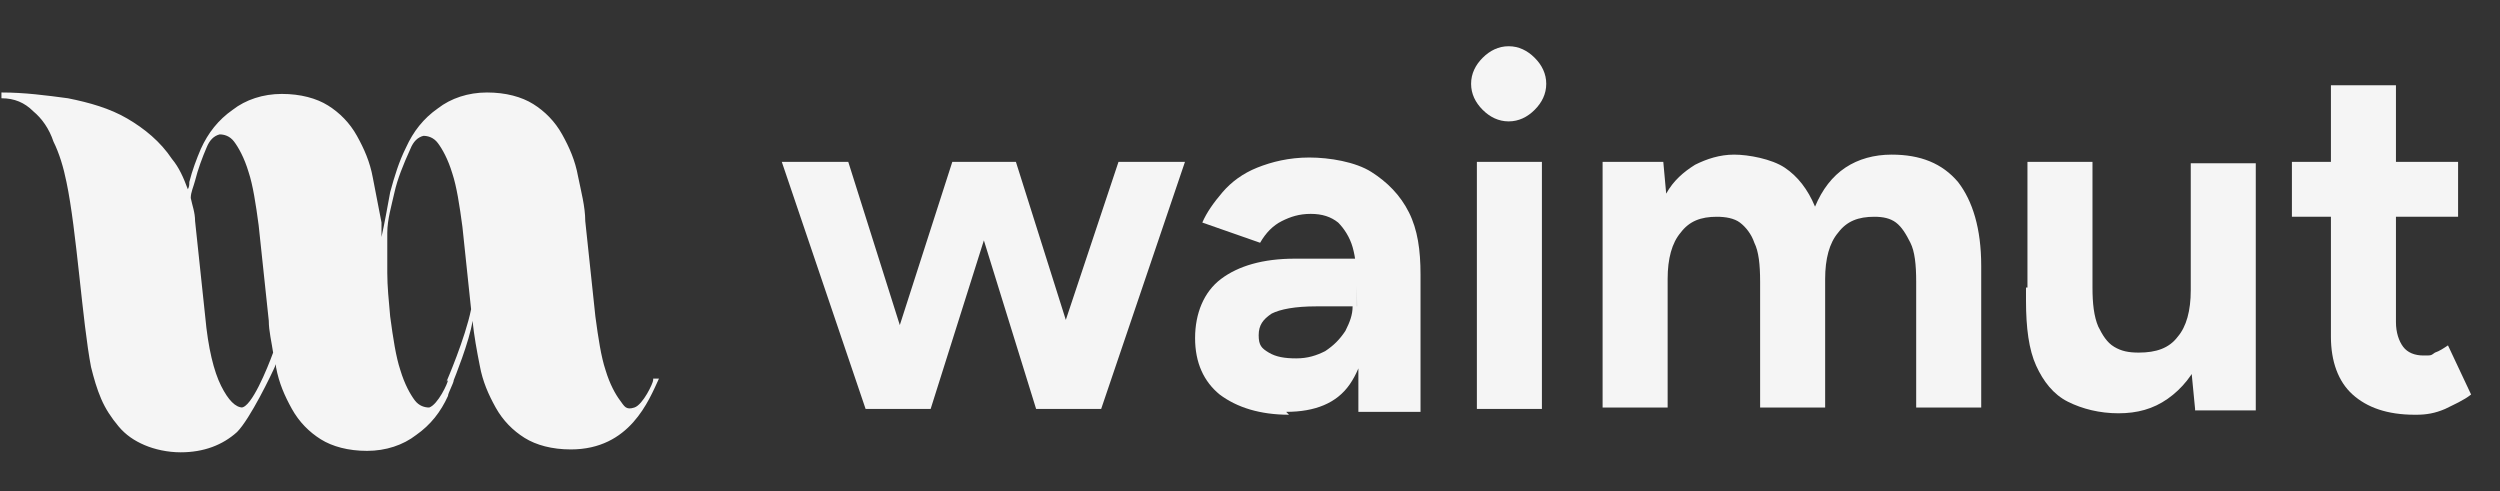
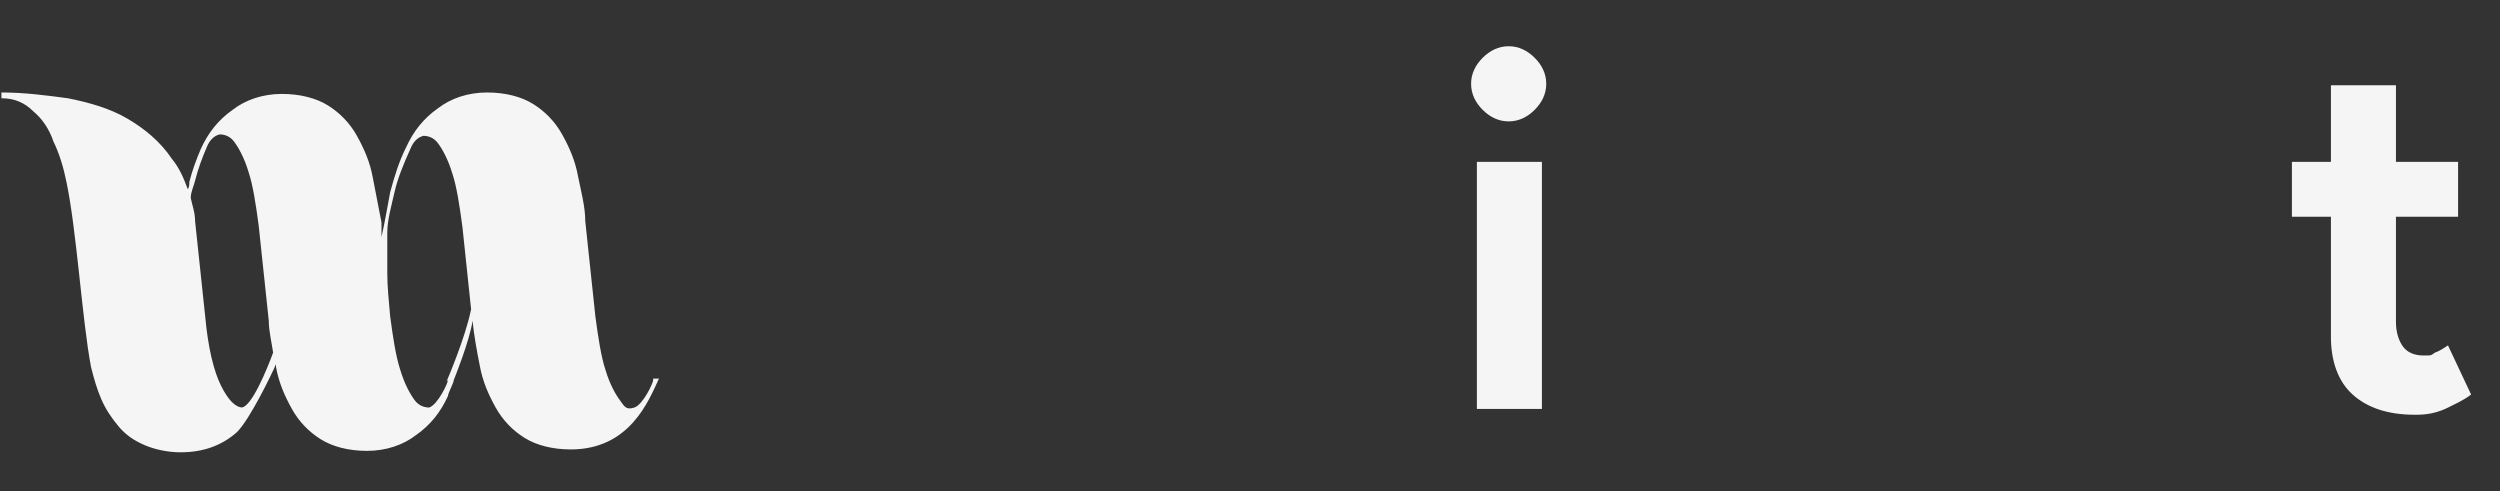
<svg xmlns="http://www.w3.org/2000/svg" id="Layer_1" data-name="Layer 1" version="1.1" viewBox="0 0 173 34">
  <rect x="0" y="0" width="173" height="34" fill="#333333" stroke="none" />
  <defs>
    <style>
      .cls-1 {
        fill: #f5f5f5;
        stroke-width: 0px;
      }
    </style>
  </defs>
  <path class="cls-1" d="M45.2,26.3c0,.2-.7,1.7-1.3,1.9s-.7-.1-1-.5c-.3-.4-.7-1.1-1-2.1-.3-.9-.5-2.2-.7-3.7l-.7-6.6c0-1-.3-2.1-.5-3.1-.2-1.1-.6-2-1.1-2.9-.5-.9-1.2-1.6-2-2.1-.8-.5-1.9-.8-3.2-.8s-2.5.4-3.4,1.1c-1,.7-1.7,1.6-2.2,2.7-.5,1-.8,2-1.1,3.1-.2,1.1-.4,2.2-.6,3.1v-1c-.2-1-.4-2.1-.6-3.1-.2-1.1-.6-2-1.1-2.9-.5-.9-1.2-1.6-2-2.1-.8-.5-1.9-.8-3.2-.8s-2.5.4-3.4,1.1c-1,.7-1.7,1.6-2.2,2.7-.3.7-.6,1.5-.8,2.3,0,.2,0,.3-.1.5-.3-.8-.6-1.5-1.1-2.1-.8-1.2-1.9-2.1-3.1-2.8-1.2-.7-2.6-1.1-4.1-1.4-1.5-.2-3-.4-4.6-.4v.4c.9,0,1.6.3,2.2.9.6.5,1.1,1.2,1.4,2.1.4.8.7,1.8.9,2.8.7,3.3,1.1,9.7,1.7,12.8.2.8.4,1.5.7,2.2.3.7.7,1.3,1.2,1.9s1.1,1,1.8,1.3c.7.3,1.6.5,2.5.5,1.6,0,2.9-.5,3.9-1.4.9-.9,2.4-4,2.7-4.7,0,0,0,.2,0,.2.2,1.1.6,2,1.1,2.9.5.9,1.2,1.6,2,2.1.8.5,1.9.8,3.2.8s2.5-.4,3.4-1.1c1-.7,1.7-1.6,2.2-2.7,0-.2.4-.9.4-1.1,0,0,1.1-2.7,1.3-4.1.1,1,.3,2.1.5,3.1.2,1.1.6,2,1.1,2.9.5.9,1.2,1.6,2,2.1.8.5,1.9.8,3.2.8,4.1,0,5.4-3.4,6.1-4.9h-.4ZM16.8,28.2c-.5,0-1-.5-1.5-1.5-.5-1-.9-2.6-1.1-4.8l-.7-6.6c0-.6-.2-1.1-.3-1.6,0-.4.2-.8.3-1.2.2-.8.5-1.6.8-2.3.2-.5.5-.8.9-.9.3,0,.7.1,1,.5.3.4.7,1.1,1,2.1.3.9.5,2.2.7,3.7l.7,6.6c0,.7.2,1.5.3,2.2-.4,1.1-1.5,3.8-2.2,3.8ZM31,26.3c0,.2-.7,1.7-1.3,1.9-.3,0-.7-.1-1-.5-.3-.4-.7-1.1-1-2.1-.3-.9-.5-2.2-.7-3.7-.1-1.1-.2-2.1-.2-3,0-1,0-1.9,0-2.8,0-.9.3-1.9.5-2.8.2-.9.6-1.9,1.1-3,.2-.5.5-.8.9-.9.3,0,.7.1,1,.5.3.4.7,1.1,1,2.1.3.9.5,2.2.7,3.7l.6,5.7c-.4,2-1.7,5-1.7,5Z" />
  <g>
-     <path class="cls-1" d="M59.9,28.3l-5.8-17.1h4.6l5.4,17.1h-4.2ZM60.4,28.3l5.5-17.1h3.9l-5.4,17.1h-4ZM71.7,28.3l-5.3-17.1h3.9l5.4,17.1h-4ZM71.7,28.3l5.7-17.1h4.6l-5.8,17.1h-4.4Z" />
-     <path class="cls-1" d="M89.2,28.7c-2,0-3.6-.5-4.8-1.4-1.1-.9-1.7-2.2-1.7-3.9s.6-3.2,1.8-4.1,2.9-1.4,5.1-1.4h4.3v3.3h-2.8c-1.5,0-2.5.2-3.1.5-.6.4-.9.8-.9,1.5s.2.9.7,1.2c.5.3,1.1.4,1.9.4s1.4-.2,2-.5c.6-.4,1-.8,1.4-1.4.3-.6.5-1.1.5-1.7h1.1c0,2.3-.4,4.1-1.3,5.4-.9,1.3-2.4,1.9-4.4,1.9ZM94,28.3v-3.4c-.1,0-.1-5.2-.1-5.2,0-1-.1-1.9-.3-2.6-.2-.7-.6-1.3-1-1.7-.5-.4-1.1-.6-1.9-.6s-1.4.2-2,.5c-.6.3-1.1.8-1.5,1.5l-4-1.4c.3-.7.8-1.4,1.4-2.1.6-.7,1.4-1.3,2.4-1.7,1-.4,2.2-.7,3.6-.7s3.2.3,4.3,1c1.1.7,2,1.6,2.6,2.8.6,1.2.8,2.6.8,4.3v9.5h-4.3Z" />
    <path class="cls-1" d="M104.4,8.4c-.7,0-1.3-.3-1.8-.8-.5-.5-.8-1.1-.8-1.8s.3-1.3.8-1.8c.5-.5,1.1-.8,1.8-.8s1.3.3,1.8.8c.5.5.8,1.1.8,1.8s-.3,1.3-.8,1.8c-.5.5-1.1.8-1.8.8ZM102.2,28.3V11.2h4.5v17.1h-4.5Z" />
-     <path class="cls-1" d="M110.9,28.3V11.2h4.2l.2,2.2c.5-.9,1.2-1.5,2-2,.8-.4,1.7-.7,2.7-.7s2.6.3,3.5.9c.9.6,1.6,1.5,2.1,2.7.5-1.2,1.2-2.1,2.1-2.7.9-.6,2-.9,3.2-.9,2,0,3.5.6,4.6,1.9,1,1.3,1.6,3.2,1.6,5.8v9.8h-4.5v-8.7c0-1.2-.1-2.1-.4-2.7-.3-.6-.6-1.1-1-1.4-.4-.3-.9-.4-1.5-.4-1.1,0-1.9.3-2.5,1.1-.6.7-.9,1.8-.9,3.2v8.9h-4.5v-8.7c0-1.2-.1-2.1-.4-2.7-.2-.6-.6-1.1-1-1.4-.4-.3-1-.4-1.6-.4-1.1,0-1.9.3-2.5,1.1-.6.7-.9,1.8-.9,3.2v8.9h-4.5Z" />
-     <path class="cls-1" d="M140.3,19.9v-8.7h4.5v8.7h-4.5ZM144.8,19.9c0,1.1.1,2,.4,2.7.3.6.6,1.1,1.1,1.4.5.3,1,.4,1.7.4,1.2,0,2.1-.3,2.7-1.1.6-.7.9-1.8.9-3.2h1.5c0,1.8-.3,3.4-.8,4.6s-1.3,2.2-2.3,2.9c-1,.7-2.1,1-3.4,1s-2.5-.3-3.5-.8c-1-.5-1.7-1.4-2.2-2.5-.5-1.1-.7-2.6-.7-4.5v-.9h4.5ZM151.9,28.3l-.3-3.1v-13.9h4.5v17.1h-4.2Z" />
    <path class="cls-1" d="M158.6,15v-3.8h11.5v3.8h-11.5ZM167.1,28.7c-1.9,0-3.3-.5-4.3-1.4s-1.5-2.3-1.5-4V5.9h4.5v16.4c0,.7.2,1.3.5,1.7.3.4.8.6,1.4.6s.5,0,.8-.2c.3-.1.6-.3.9-.5l1.6,3.4c-.5.4-1.2.7-1.8,1-.7.3-1.3.4-2,.4Z" />
  </g>
</svg>